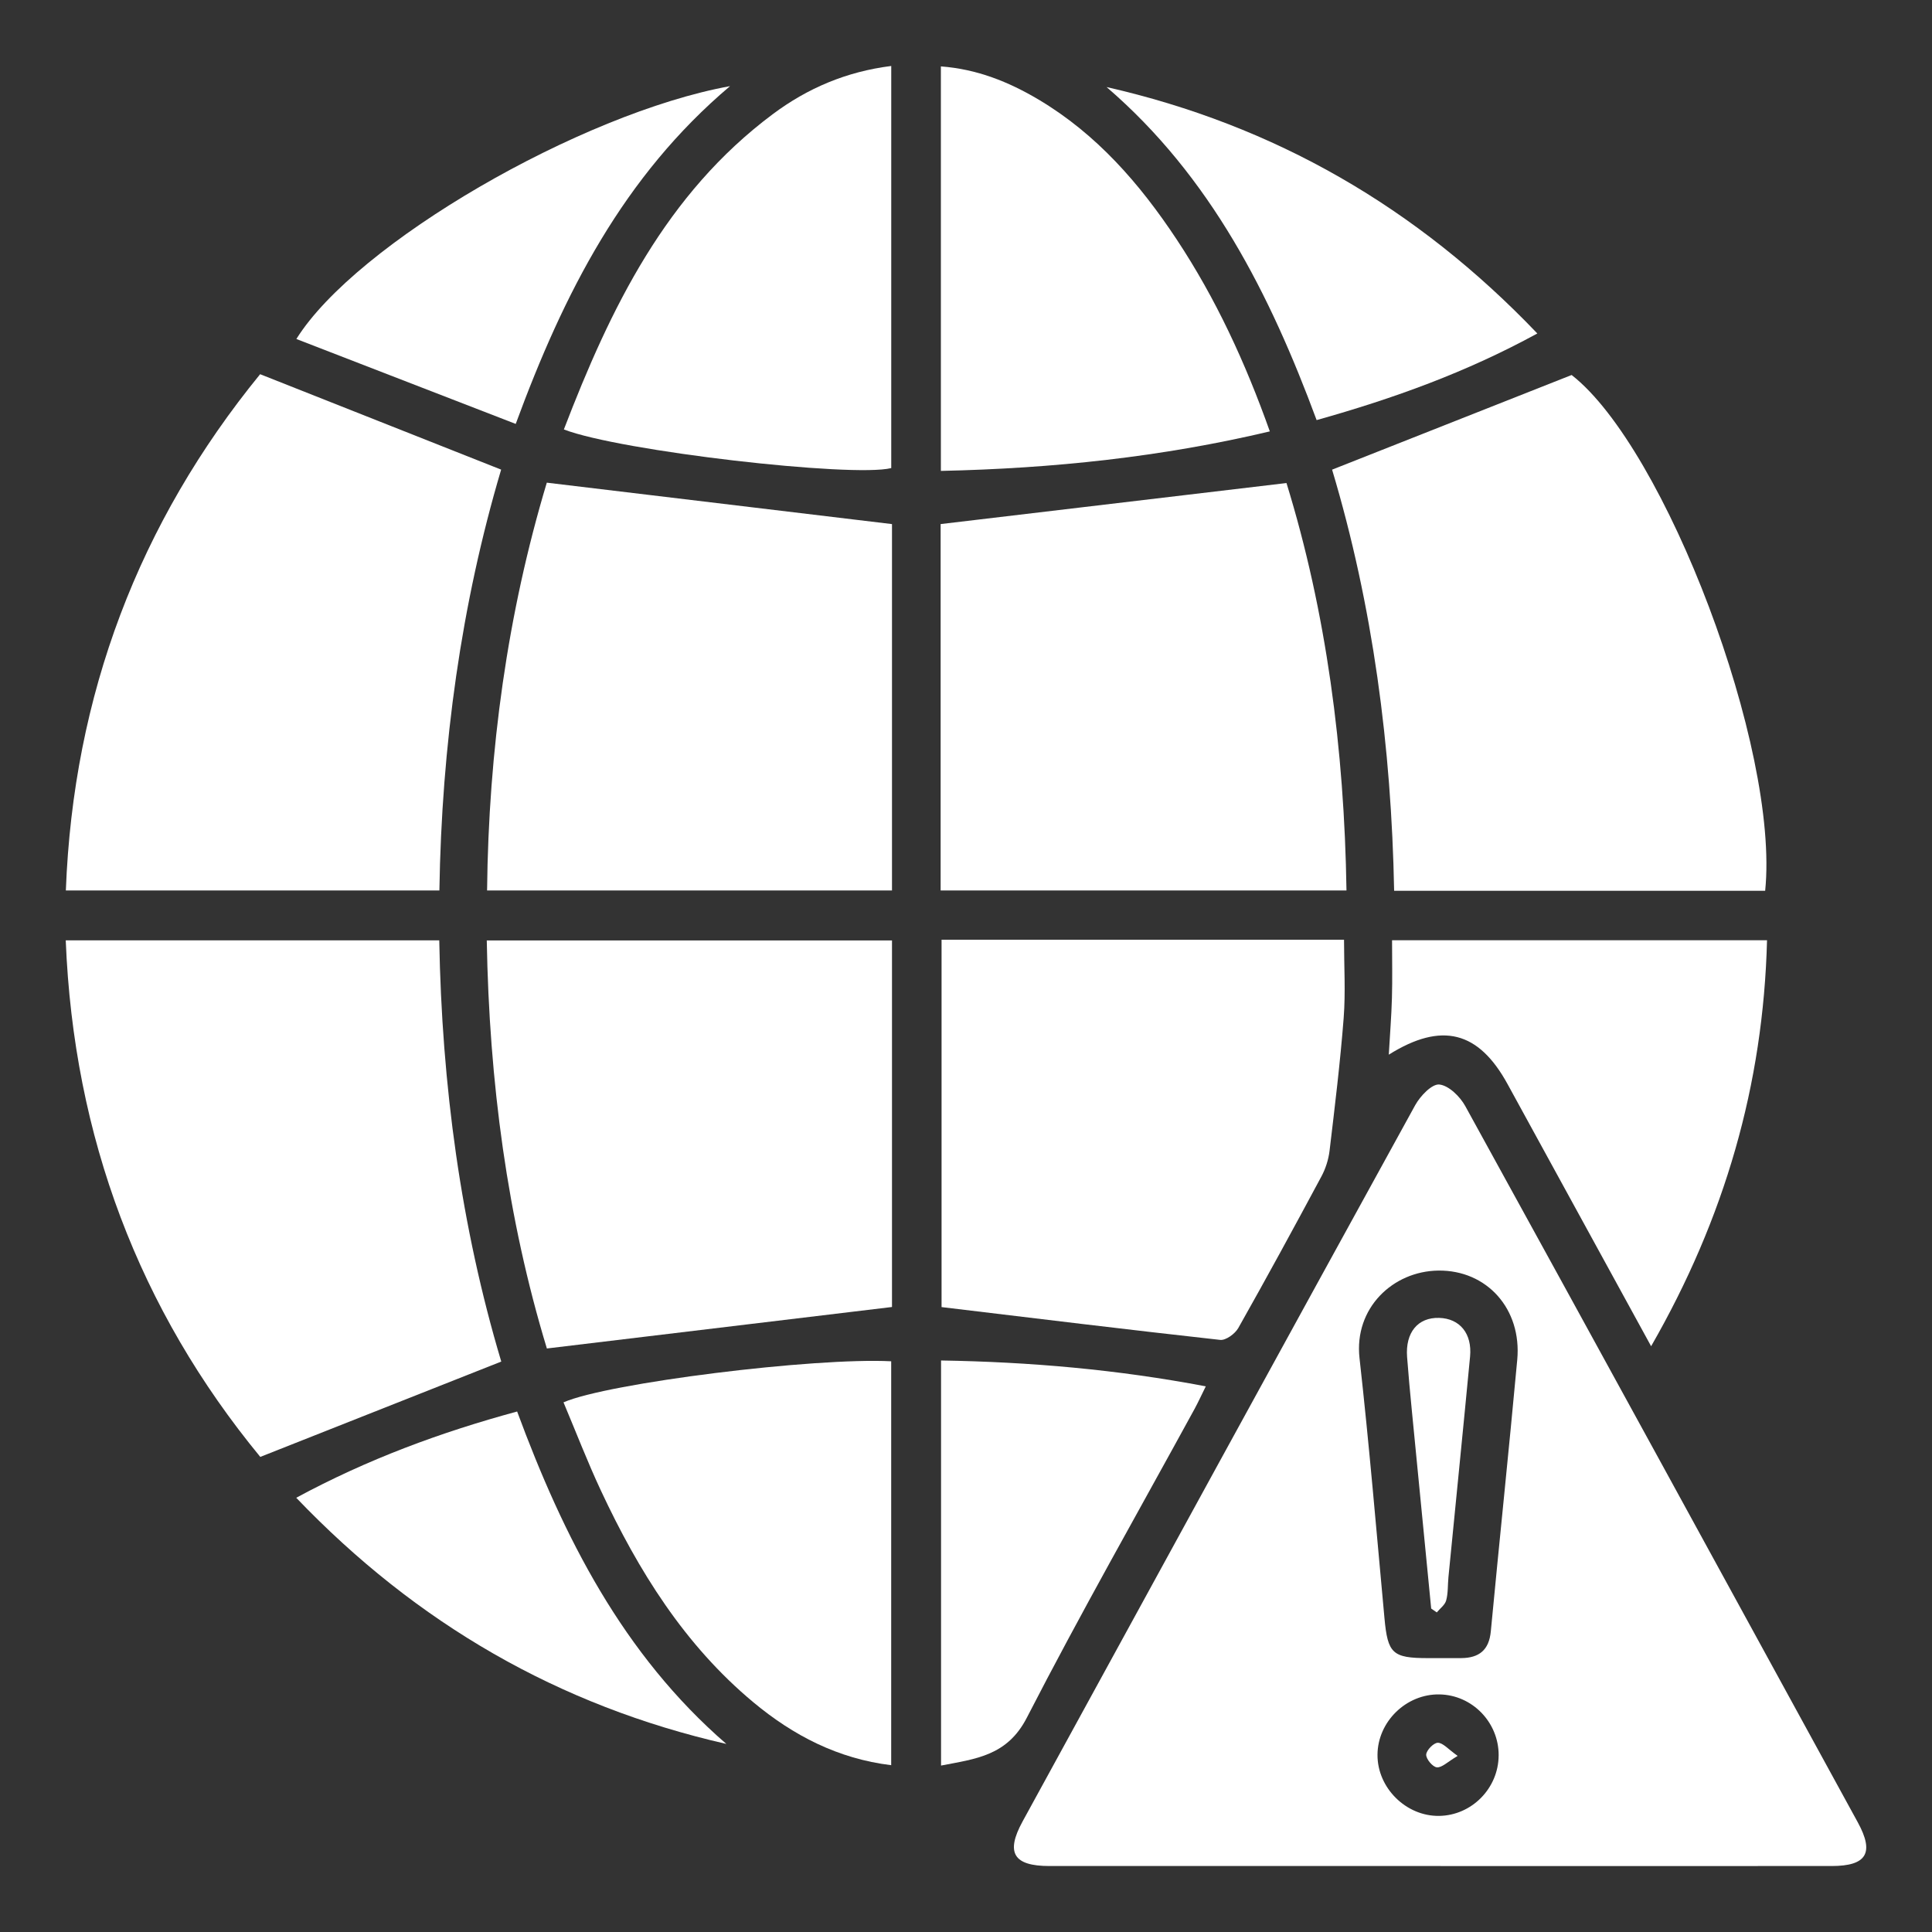
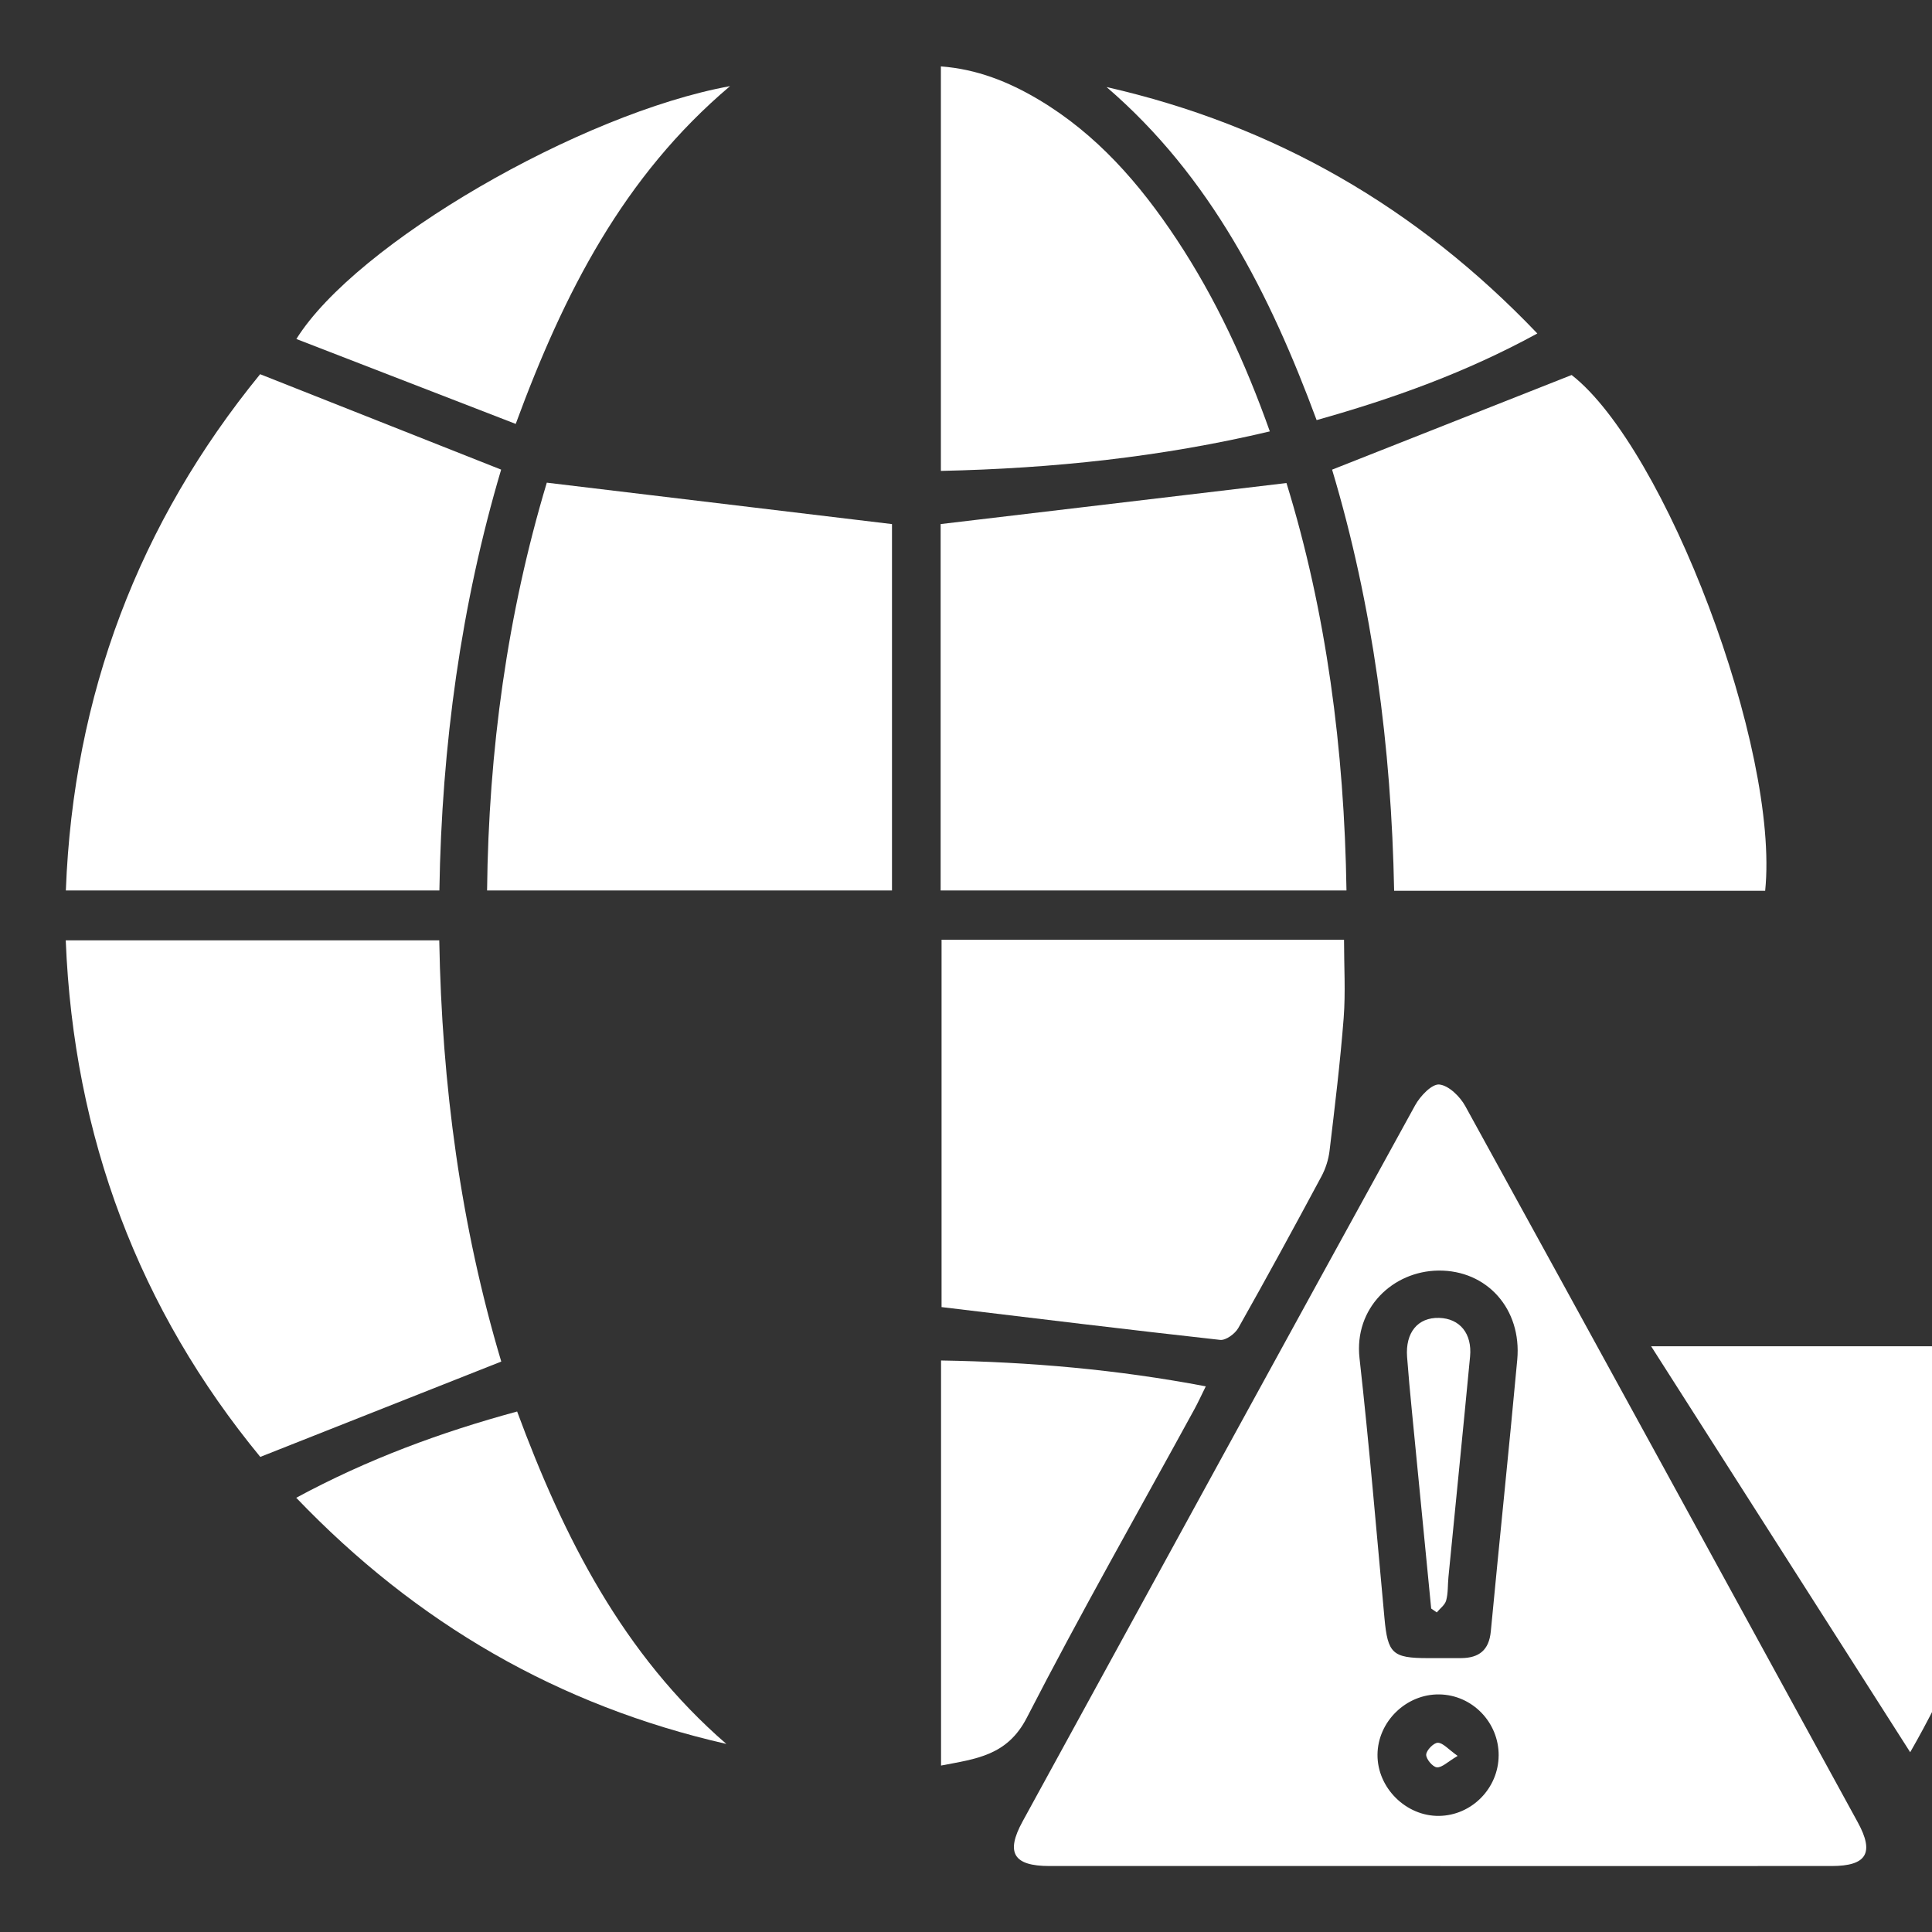
<svg xmlns="http://www.w3.org/2000/svg" version="1.1" viewBox="0 0 1080 1080">
  <rect x="0" y="0" width="1080" height="1080" fill="#333333" stroke="none" />
  <defs>
    <style>
      .cls-1 {
        fill: #fff;
      }
    </style>
  </defs>
  <g>
    <g id="Capa_1">
      <g>
        <path class="cls-1" d="M805.27,1043.12c-72.88,0-145.76.02-218.64,0-20.12,0-24.58-7.4-15.01-24.9,73.06-133.51,146.09-267.04,219.46-400.38,2.81-5.11,9.33-11.99,13.49-11.59,5.26.51,11.59,6.71,14.53,12.07,73.38,133.33,146.38,266.88,219.43,400.4,9.34,17.08,4.96,24.39-14.62,24.4-72.88.04-145.76.01-218.64.01ZM803.67,926.89c4.39,0,8.78.03,13.18,0,9.91-.08,15.52-4.42,16.52-14.92,4.8-50.63,10.12-101.21,14.78-151.85,2.61-28.36-16.92-50.2-44.15-49.86-25.34.32-47.16,20.96-44.02,48.97,5.41,48.35,9.47,96.86,13.94,145.31,1.83,19.77,4.42,22.35,24.27,22.36,1.83,0,3.66,0,5.49-.01ZM837.76,981.26c.07-18.46-14.73-33.72-33.03-34.07-18.62-.36-34.61,15.21-34.7,33.77-.09,18.47,15.93,34.37,34.4,34.14,18.27-.23,33.26-15.45,33.32-33.84Z" />
        <path class="cls-1" d="M280.22,761.12c-45.24,17.9-88.96,35.2-134.72,53.3-67.59-82.14-104.36-178.7-108.75-288.75h208.8c1.42,80.76,12.05,159.83,34.66,235.45Z" />
        <path class="cls-1" d="M986.74,497.95h-207.41c-1.53-80.32-11.89-159.42-34.68-235.41,44.81-17.71,88.74-35.07,133.9-52.91,52.25,40.69,116.29,208.67,108.19,288.32Z" />
        <path class="cls-1" d="M145.42,209.18c45.88,18.17,89.62,35.49,134.72,53.34-22.29,75.11-33.24,154.13-34.52,235.26H36.81c4.15-109.43,40.97-205.71,108.61-288.6Z" />
        <path class="cls-1" d="M525.82,497.79v-204.83c64.14-7.61,127.82-15.17,193.33-22.94,22.23,72.01,32.34,148.78,33.54,227.77h-226.87Z" />
-         <path class="cls-1" d="M498.63,525.73v204.89c-64.45,7.75-128.15,15.41-192.92,23.19-22.16-72.83-32.25-149.36-33.6-228.08h226.53Z" />
        <path class="cls-1" d="M498.63,292.97v204.81h-226.35c.83-78.19,11.39-154.85,33.39-227.97,64.78,7.77,128.48,15.42,192.96,23.16Z" />
        <path class="cls-1" d="M526.34,525.3h224.98c0,14.82.91,29.37-.2,43.77-1.92,24.8-4.94,49.53-7.89,74.24-.59,4.92-2.22,10-4.57,14.37-15.22,28.37-30.61,56.66-46.44,84.69-1.82,3.22-6.96,6.99-10.13,6.64-51.58-5.7-103.1-12.02-155.75-18.34v-205.37Z" />
        <path class="cls-1" d="M525.96,263.25V37.12c20.15,1.5,37.86,8.6,54.55,18.51,32.53,19.32,56.64,47.07,77.25,78.2,21.92,33.11,38.41,68.86,52.08,107.32-60.37,14.31-121.18,20.73-183.88,22.09Z" />
-         <path class="cls-1" d="M498.18,986.75c-29.72-3.61-54.71-16.57-77.03-35.15-38.56-32.1-64.31-73.59-85.25-118.37-7.56-16.17-13.97-32.87-20.9-49.31,24.79-10.84,140.15-25.17,183.18-22.95v225.78Z" />
-         <path class="cls-1" d="M315.21,240.06c26.05-67.87,57.01-131.65,116.82-176.28,19.33-14.43,41.03-23.74,66.18-26.9v224.78c-21.74,5.41-151.46-9.44-183-21.59Z" />
-         <path class="cls-1" d="M922.99,752.56c-27.56-50.33-53.9-98.46-80.27-146.57-16.17-29.51-36.72-34.98-66.38-16.43.64-11.16,1.47-21.42,1.76-31.7.3-10.54.07-21.09.07-32.26h209.61c-2.06,80.76-23.66,155.37-64.79,226.95Z" />
+         <path class="cls-1" d="M922.99,752.56h209.61c-2.06,80.76-23.66,155.37-64.79,226.95Z" />
        <path class="cls-1" d="M674.04,774.98c-2.48,5.01-4.24,8.89-6.28,12.63-31.4,57.46-63.83,114.39-93.76,172.6-10.96,21.31-28.48,22.98-47.95,26.75v-226.44c49.63.81,98.42,5.04,148,14.46Z" />
        <path class="cls-1" d="M618.57,48.66c93.9,21.35,173.47,67.22,240.81,137.75-39.61,21.67-80.24,36.3-123.38,48.43-26.06-70.35-59.23-136.15-117.43-186.18Z" />
        <path class="cls-1" d="M288.29,236.97c-41.31-15.99-81.67-31.62-122.62-47.47,33.38-53.49,158.83-126.14,242.42-141.35-59.49,50.32-92.82,115.49-119.8,188.83Z" />
        <path class="cls-1" d="M165.59,837.26c40-21.6,80.64-36.57,123.49-48.22,25.97,70.21,59.1,135.73,116.95,185.83-93.65-21.36-173.05-67.2-240.44-137.61Z" />
        <path class="cls-1" d="M800.04,899.17c-3.62-37.05-7.26-74.1-10.86-111.15-.95-9.82-1.88-19.64-2.61-29.48-1.02-13.69,6.04-22.17,17.92-21.83,11.53.33,18.51,8.73,17.29,21.63-3.91,41.1-8.06,82.17-12.09,123.26-.43,4.36-.14,8.89-1.27,13.06-.68,2.52-3.43,4.48-5.25,6.69-1.04-.72-2.09-1.45-3.13-2.17Z" />
        <path class="cls-1" d="M814.85,981.55c-5.65,3.33-8.78,6.63-11.63,6.4-2.33-.19-6.07-4.67-5.97-7.1.11-2.46,4.18-6.64,6.51-6.63,2.87,0,5.73,3.56,11.08,7.33Z" />
      </g>
    </g>
  </g>
</svg>